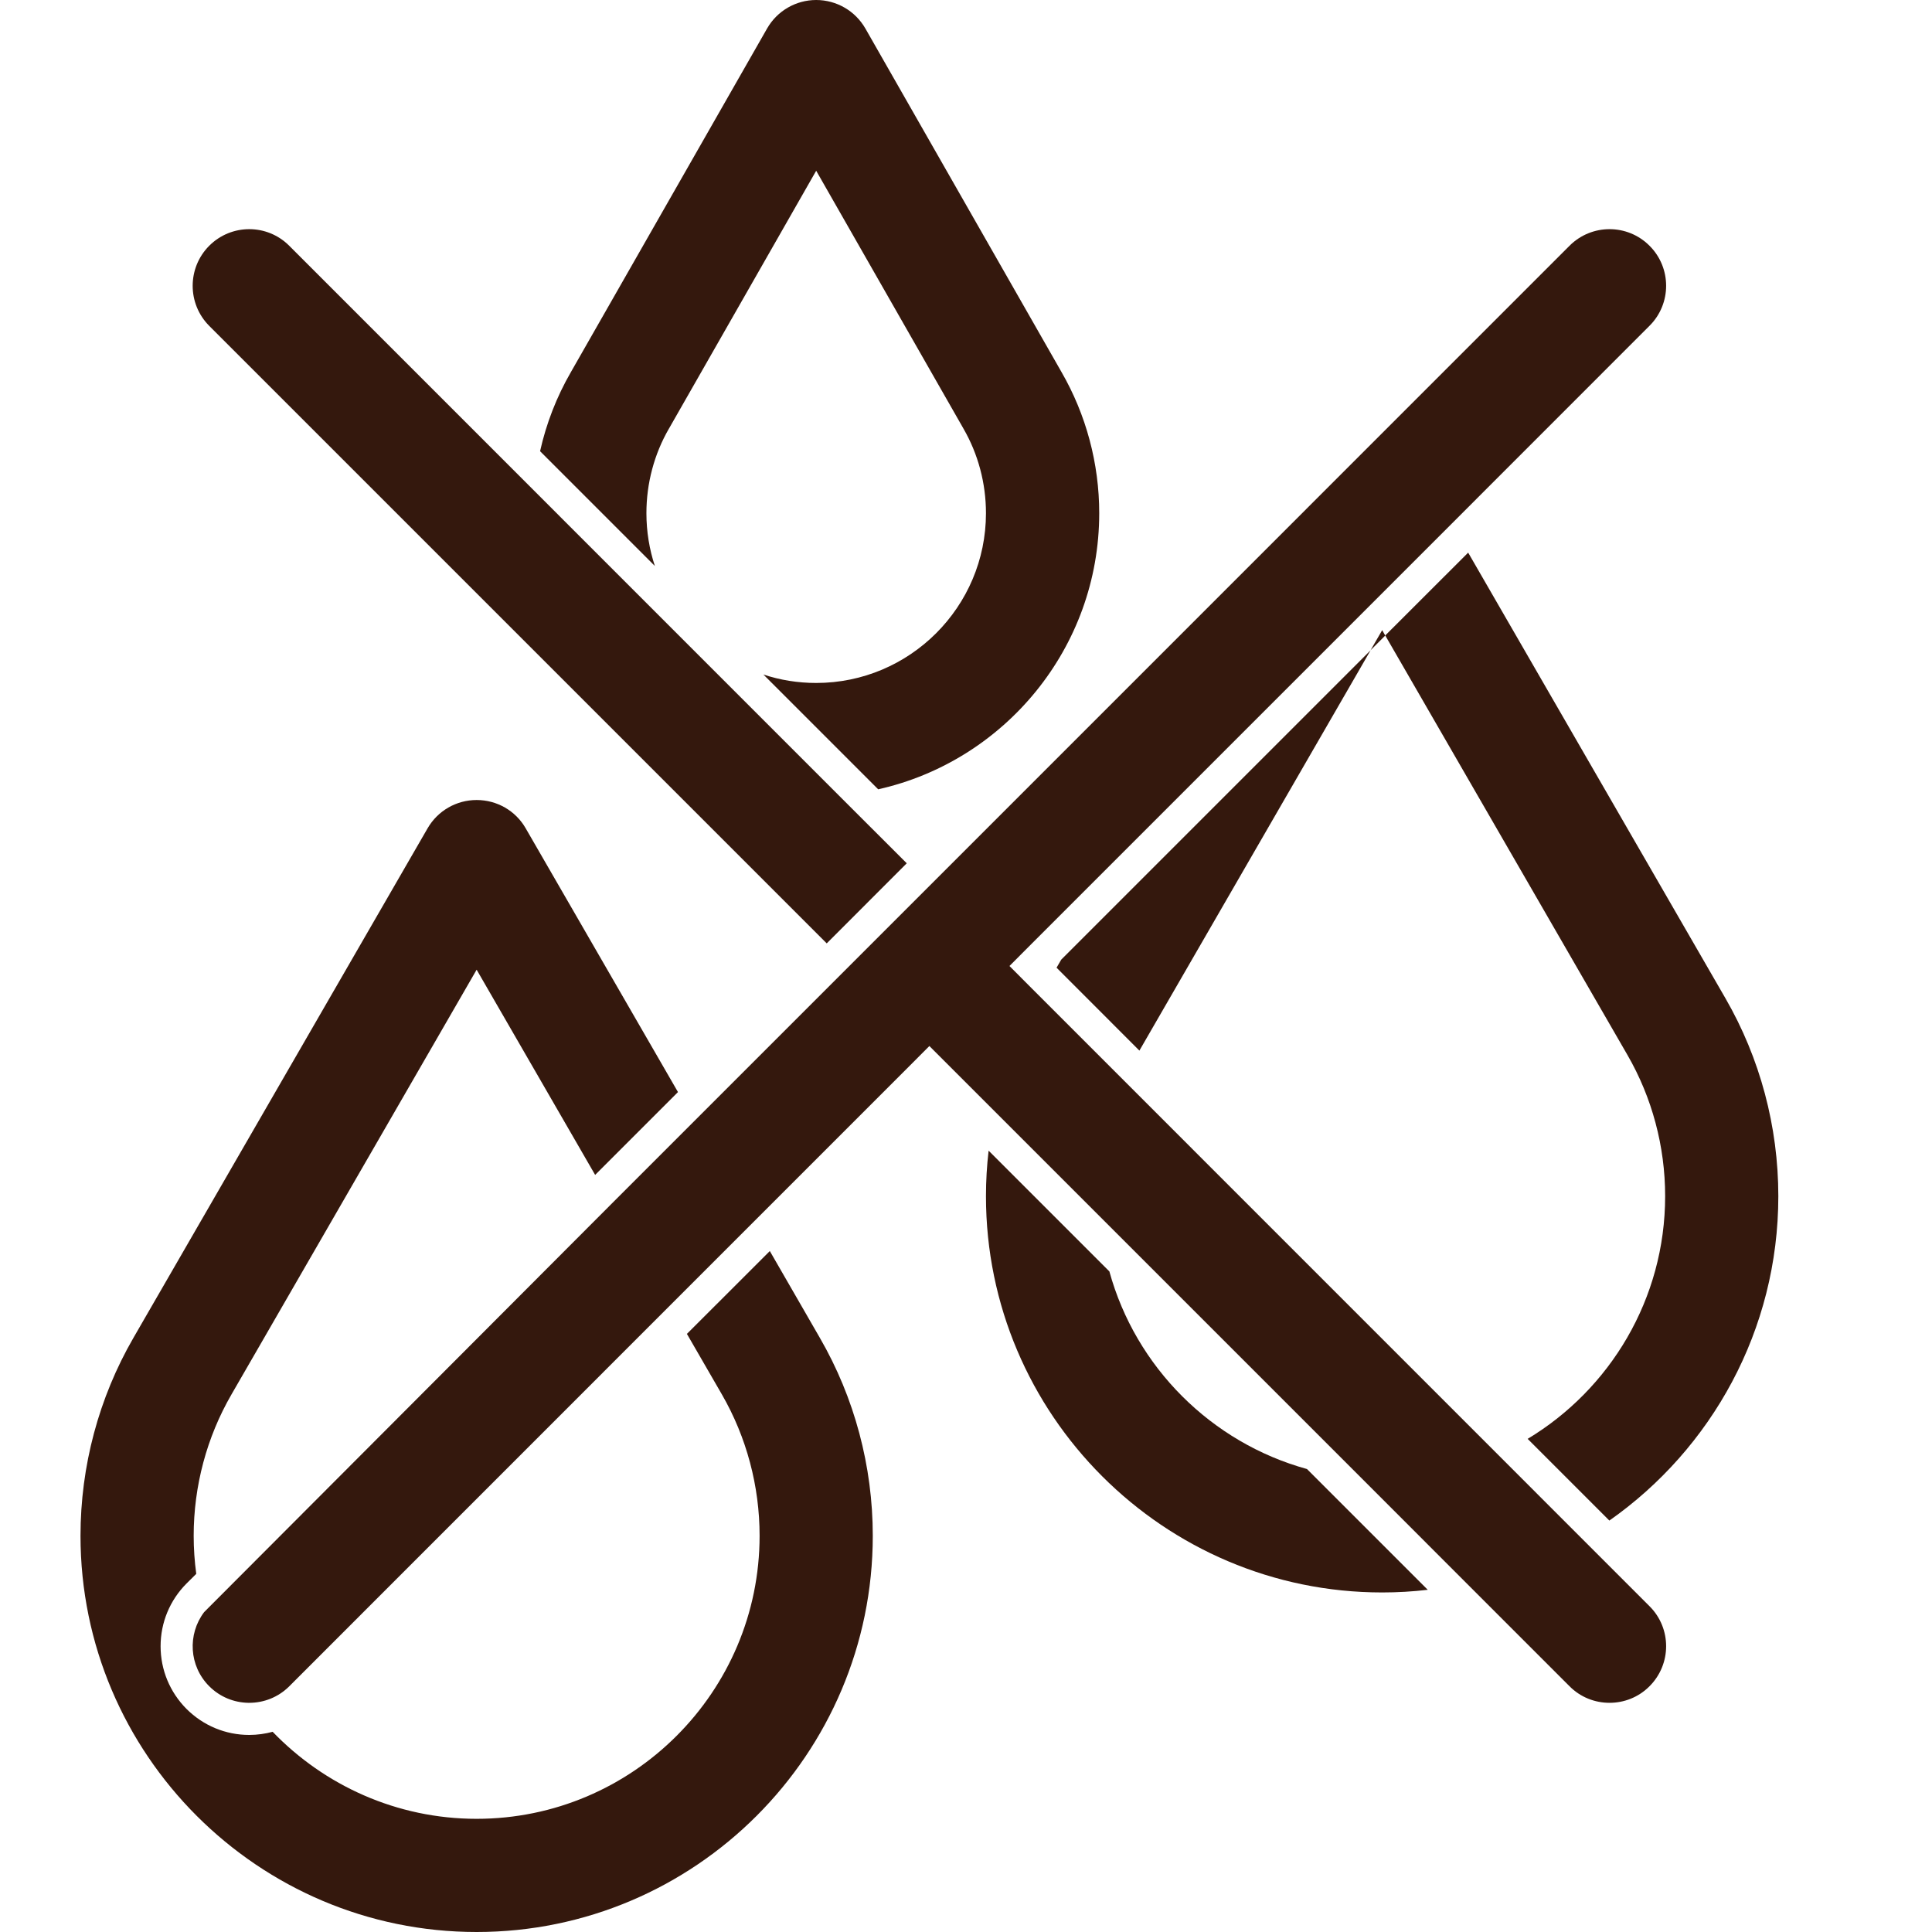
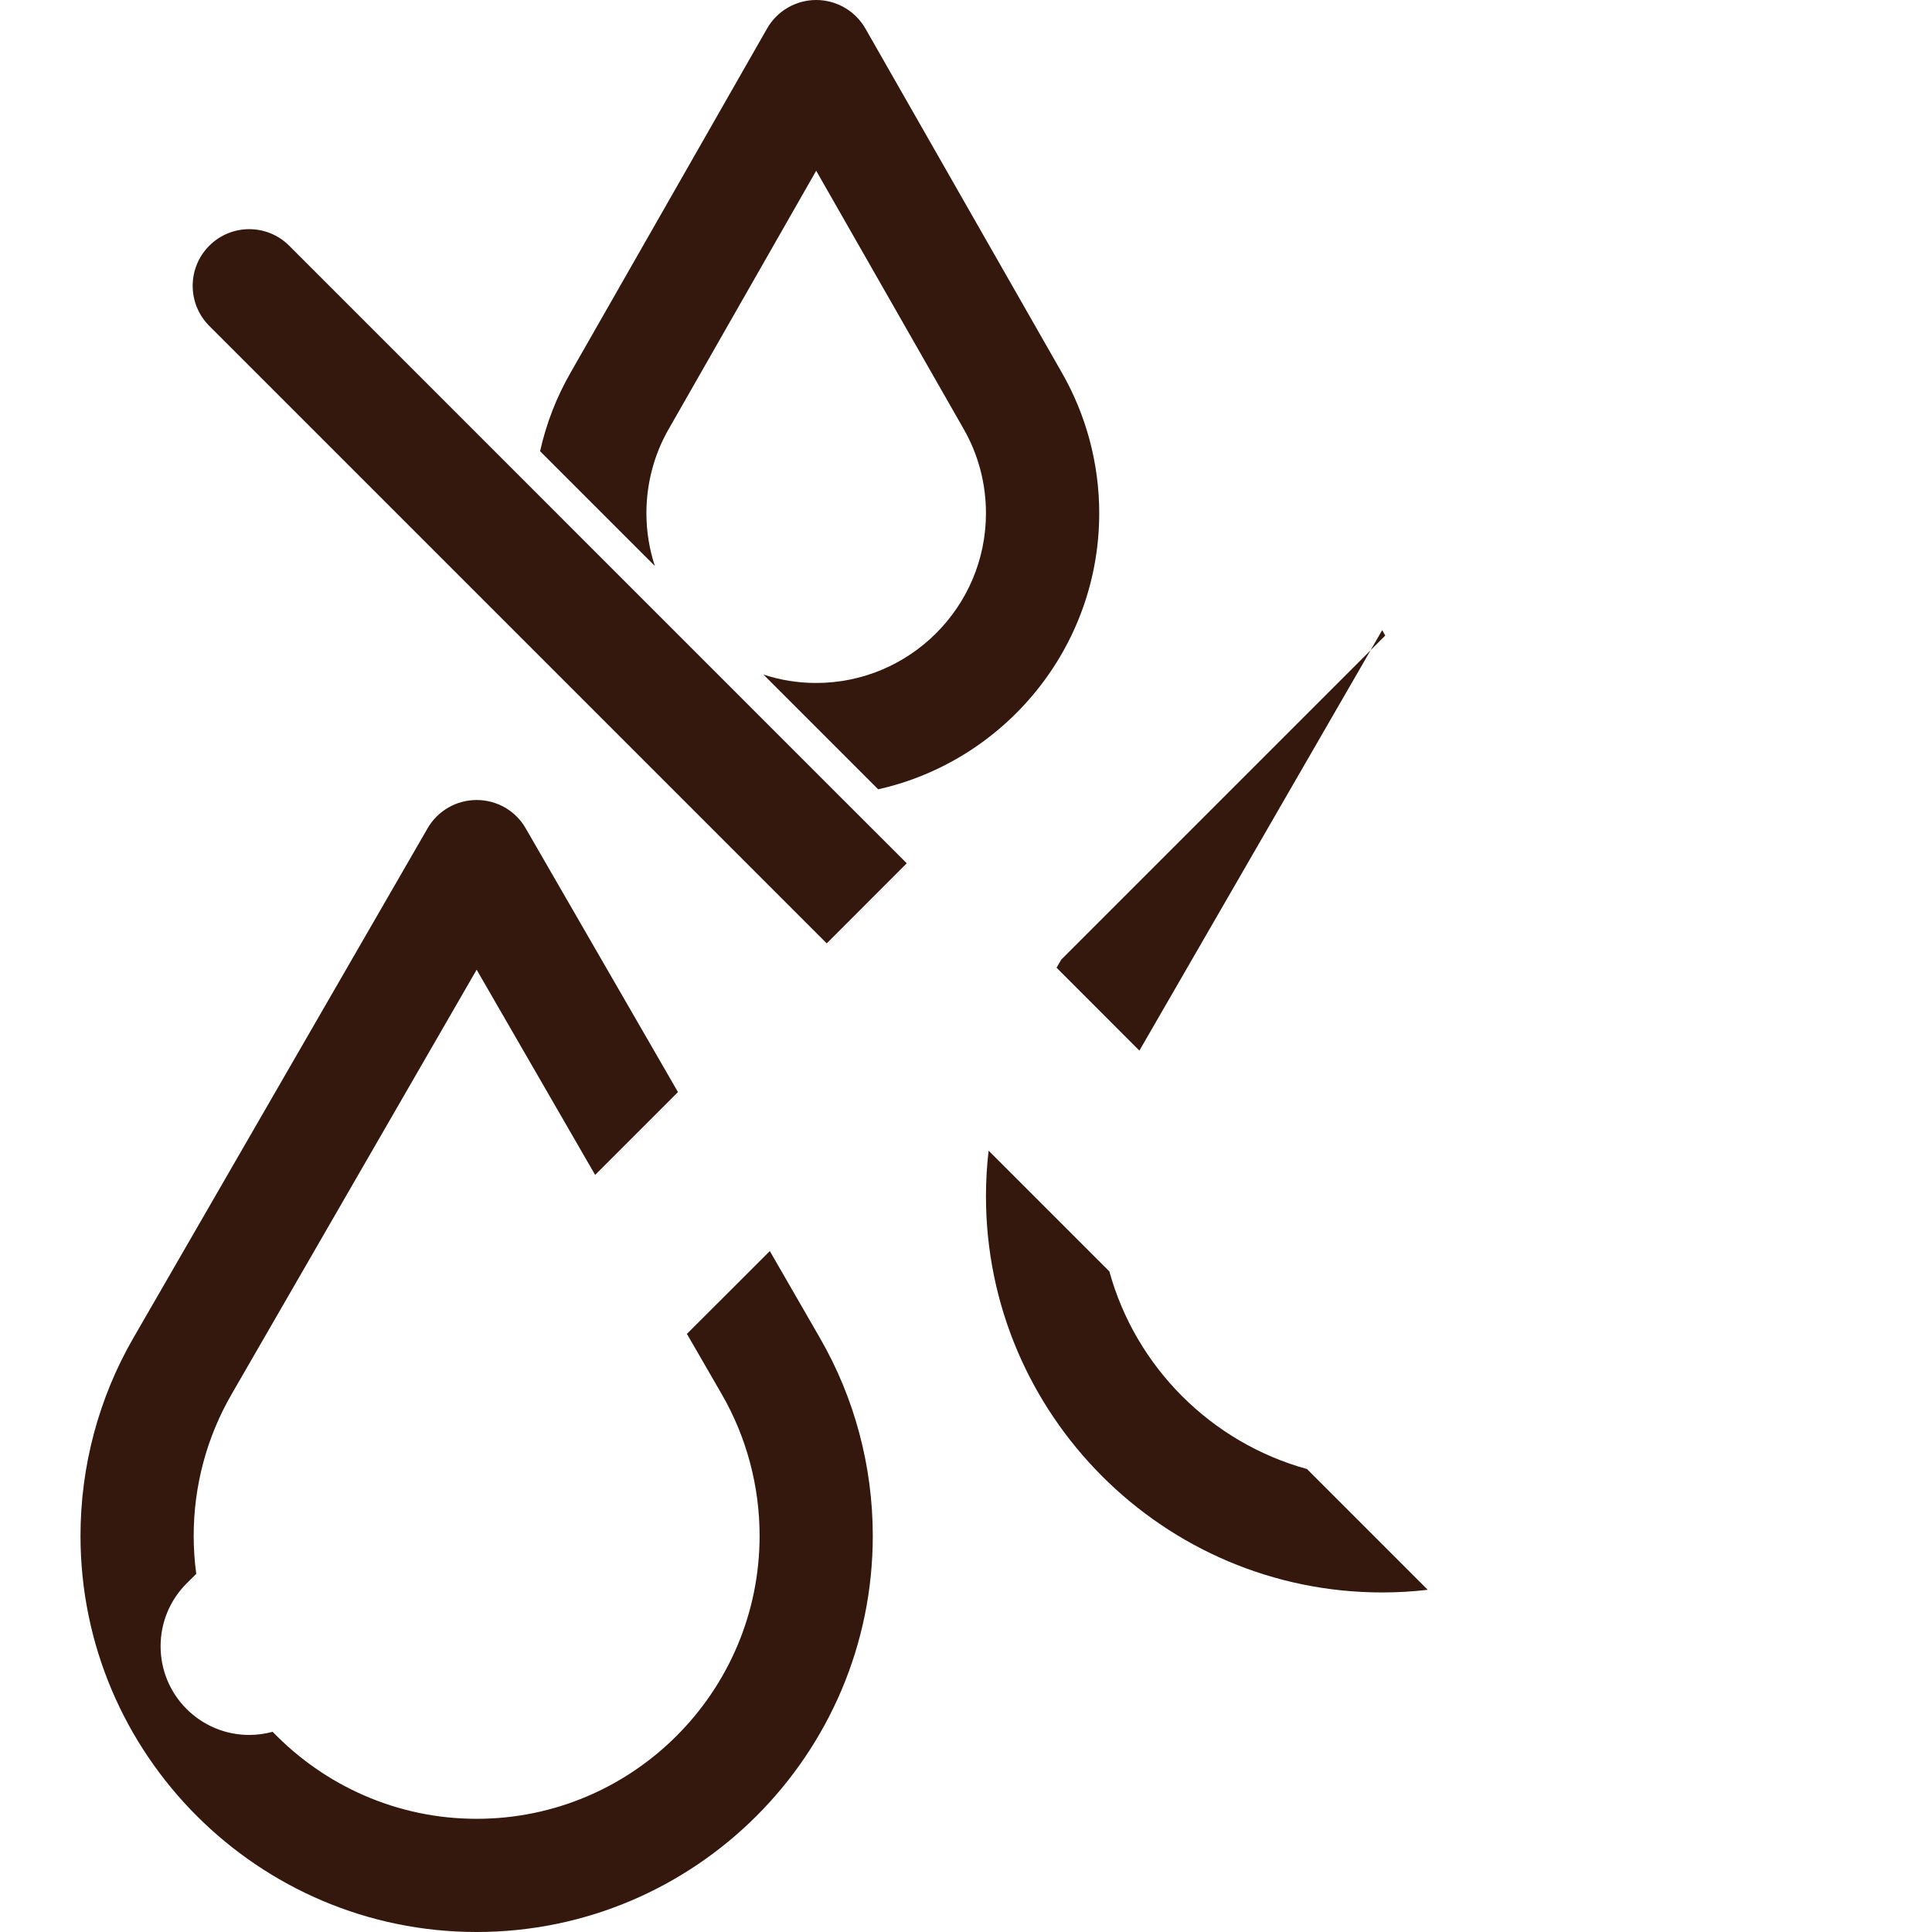
<svg xmlns="http://www.w3.org/2000/svg" fill="none" viewBox="0 0 24 24" height="24" width="24">
  <g clip-path="url(#clip0_4011_11001)">
    <path fill="#34180D" d="M13.781 15.794L12.281 14.294C12.259 14.481 12.248 14.67 12.248 14.86C12.248 17.573 14.456 19.782 17.17 19.782C17.361 19.782 17.55 19.771 17.736 19.749L16.236 18.249C15.047 17.921 14.108 16.983 13.781 15.794Z" />
    <path fill="#34180D" d="M13.125 12.021L14.154 13.051L17.026 8.078L13.183 11.921L13.125 12.021Z" />
-     <path fill="#34180D" d="M17.208 7.894L20.216 13.104C20.523 13.635 20.685 14.242 20.685 14.859C20.685 16.137 19.999 17.259 18.977 17.874L19.992 18.889C21.261 17.998 22.091 16.523 22.091 14.859C22.091 13.995 21.864 13.145 21.434 12.401L18.238 6.865L17.208 7.894Z" />
    <path fill="#34180D" d="M9.563 15.541L8.533 16.57L8.968 17.323C9.274 17.854 9.436 18.461 9.436 19.078C9.436 21.017 7.859 22.594 5.921 22.594C4.927 22.594 4.028 22.178 3.387 21.513C3.294 21.538 3.196 21.552 3.096 21.552C2.802 21.552 2.526 21.437 2.317 21.229C2.11 21.021 1.995 20.744 1.995 20.45C1.995 20.156 2.11 19.879 2.317 19.671L2.438 19.551C2.417 19.396 2.406 19.238 2.406 19.078C2.406 18.461 2.568 17.854 2.875 17.323L5.921 12.046L7.393 14.595L8.422 13.566L6.53 10.289C6.405 10.071 6.173 9.938 5.921 9.938C5.67 9.938 5.438 10.071 5.312 10.289L1.657 16.62C1.227 17.364 1 18.214 1 19.078C1 21.792 3.208 24 5.921 24C8.635 24 10.842 21.792 10.842 19.078C10.842 18.214 10.615 17.364 10.185 16.62L9.563 15.541Z" />
    <path fill="#34180D" d="M8.03 6.375C8.03 6.004 8.127 5.64 8.31 5.324C8.31 5.323 8.311 5.322 8.312 5.321L10.139 2.121L11.966 5.32C11.966 5.32 11.968 5.323 11.968 5.324C12.151 5.64 12.248 6.004 12.248 6.375C12.248 7.538 11.302 8.484 10.139 8.484C9.911 8.484 9.69 8.448 9.483 8.379L10.909 9.805C12.478 9.454 13.655 8.049 13.655 6.375C13.655 5.757 13.492 5.151 13.186 4.621L10.75 0.354C10.687 0.245 10.598 0.156 10.492 0.095C10.387 0.034 10.265 0 10.139 0C9.887 0 9.654 0.135 9.529 0.354L7.092 4.622C6.915 4.928 6.786 5.26 6.709 5.605L8.135 7.031C8.067 6.825 8.03 6.604 8.03 6.375Z" />
    <path fill="#34180D" d="M17.026 8.077L17.208 7.895L17.17 7.828L17.026 8.077Z" />
    <path fill="#34180D" d="M10.27 11.719L11.264 10.724L10.419 9.88H10.419L3.593 3.053C3.319 2.778 2.874 2.778 2.599 3.053C2.325 3.328 2.325 3.773 2.599 4.048L10.27 11.719Z" />
-     <path fill="#34180D" d="M13.961 13.422L12.918 12.379L12.821 12.282L12.54 12L12.821 11.718L13.953 10.586L18.031 6.508L20.491 4.047C20.766 3.773 20.766 3.327 20.491 3.053C20.217 2.778 19.772 2.778 19.497 3.053L11.827 10.724L10.551 12L10.269 12.282L8.628 13.923L7.599 14.952L2.536 20.026C2.327 20.302 2.348 20.696 2.599 20.947C2.734 21.082 2.909 21.15 3.085 21.153C3.089 21.153 3.093 21.153 3.096 21.153C3.276 21.153 3.456 21.085 3.594 20.947L8.327 16.213L9.356 15.184L11.264 13.276L11.545 12.994L11.827 13.276L16.917 18.366L18.219 19.669H18.219L19.497 20.947C19.634 21.085 19.814 21.153 19.994 21.153C20.174 21.153 20.354 21.085 20.491 20.947C20.766 20.672 20.766 20.227 20.491 19.953L13.961 13.422Z" />
  </g>
  <defs>
    <clipPath id="clip0_4011_11001">
      <rect fill="white" height="24" width="24" />
    </clipPath>
  </defs>
</svg>